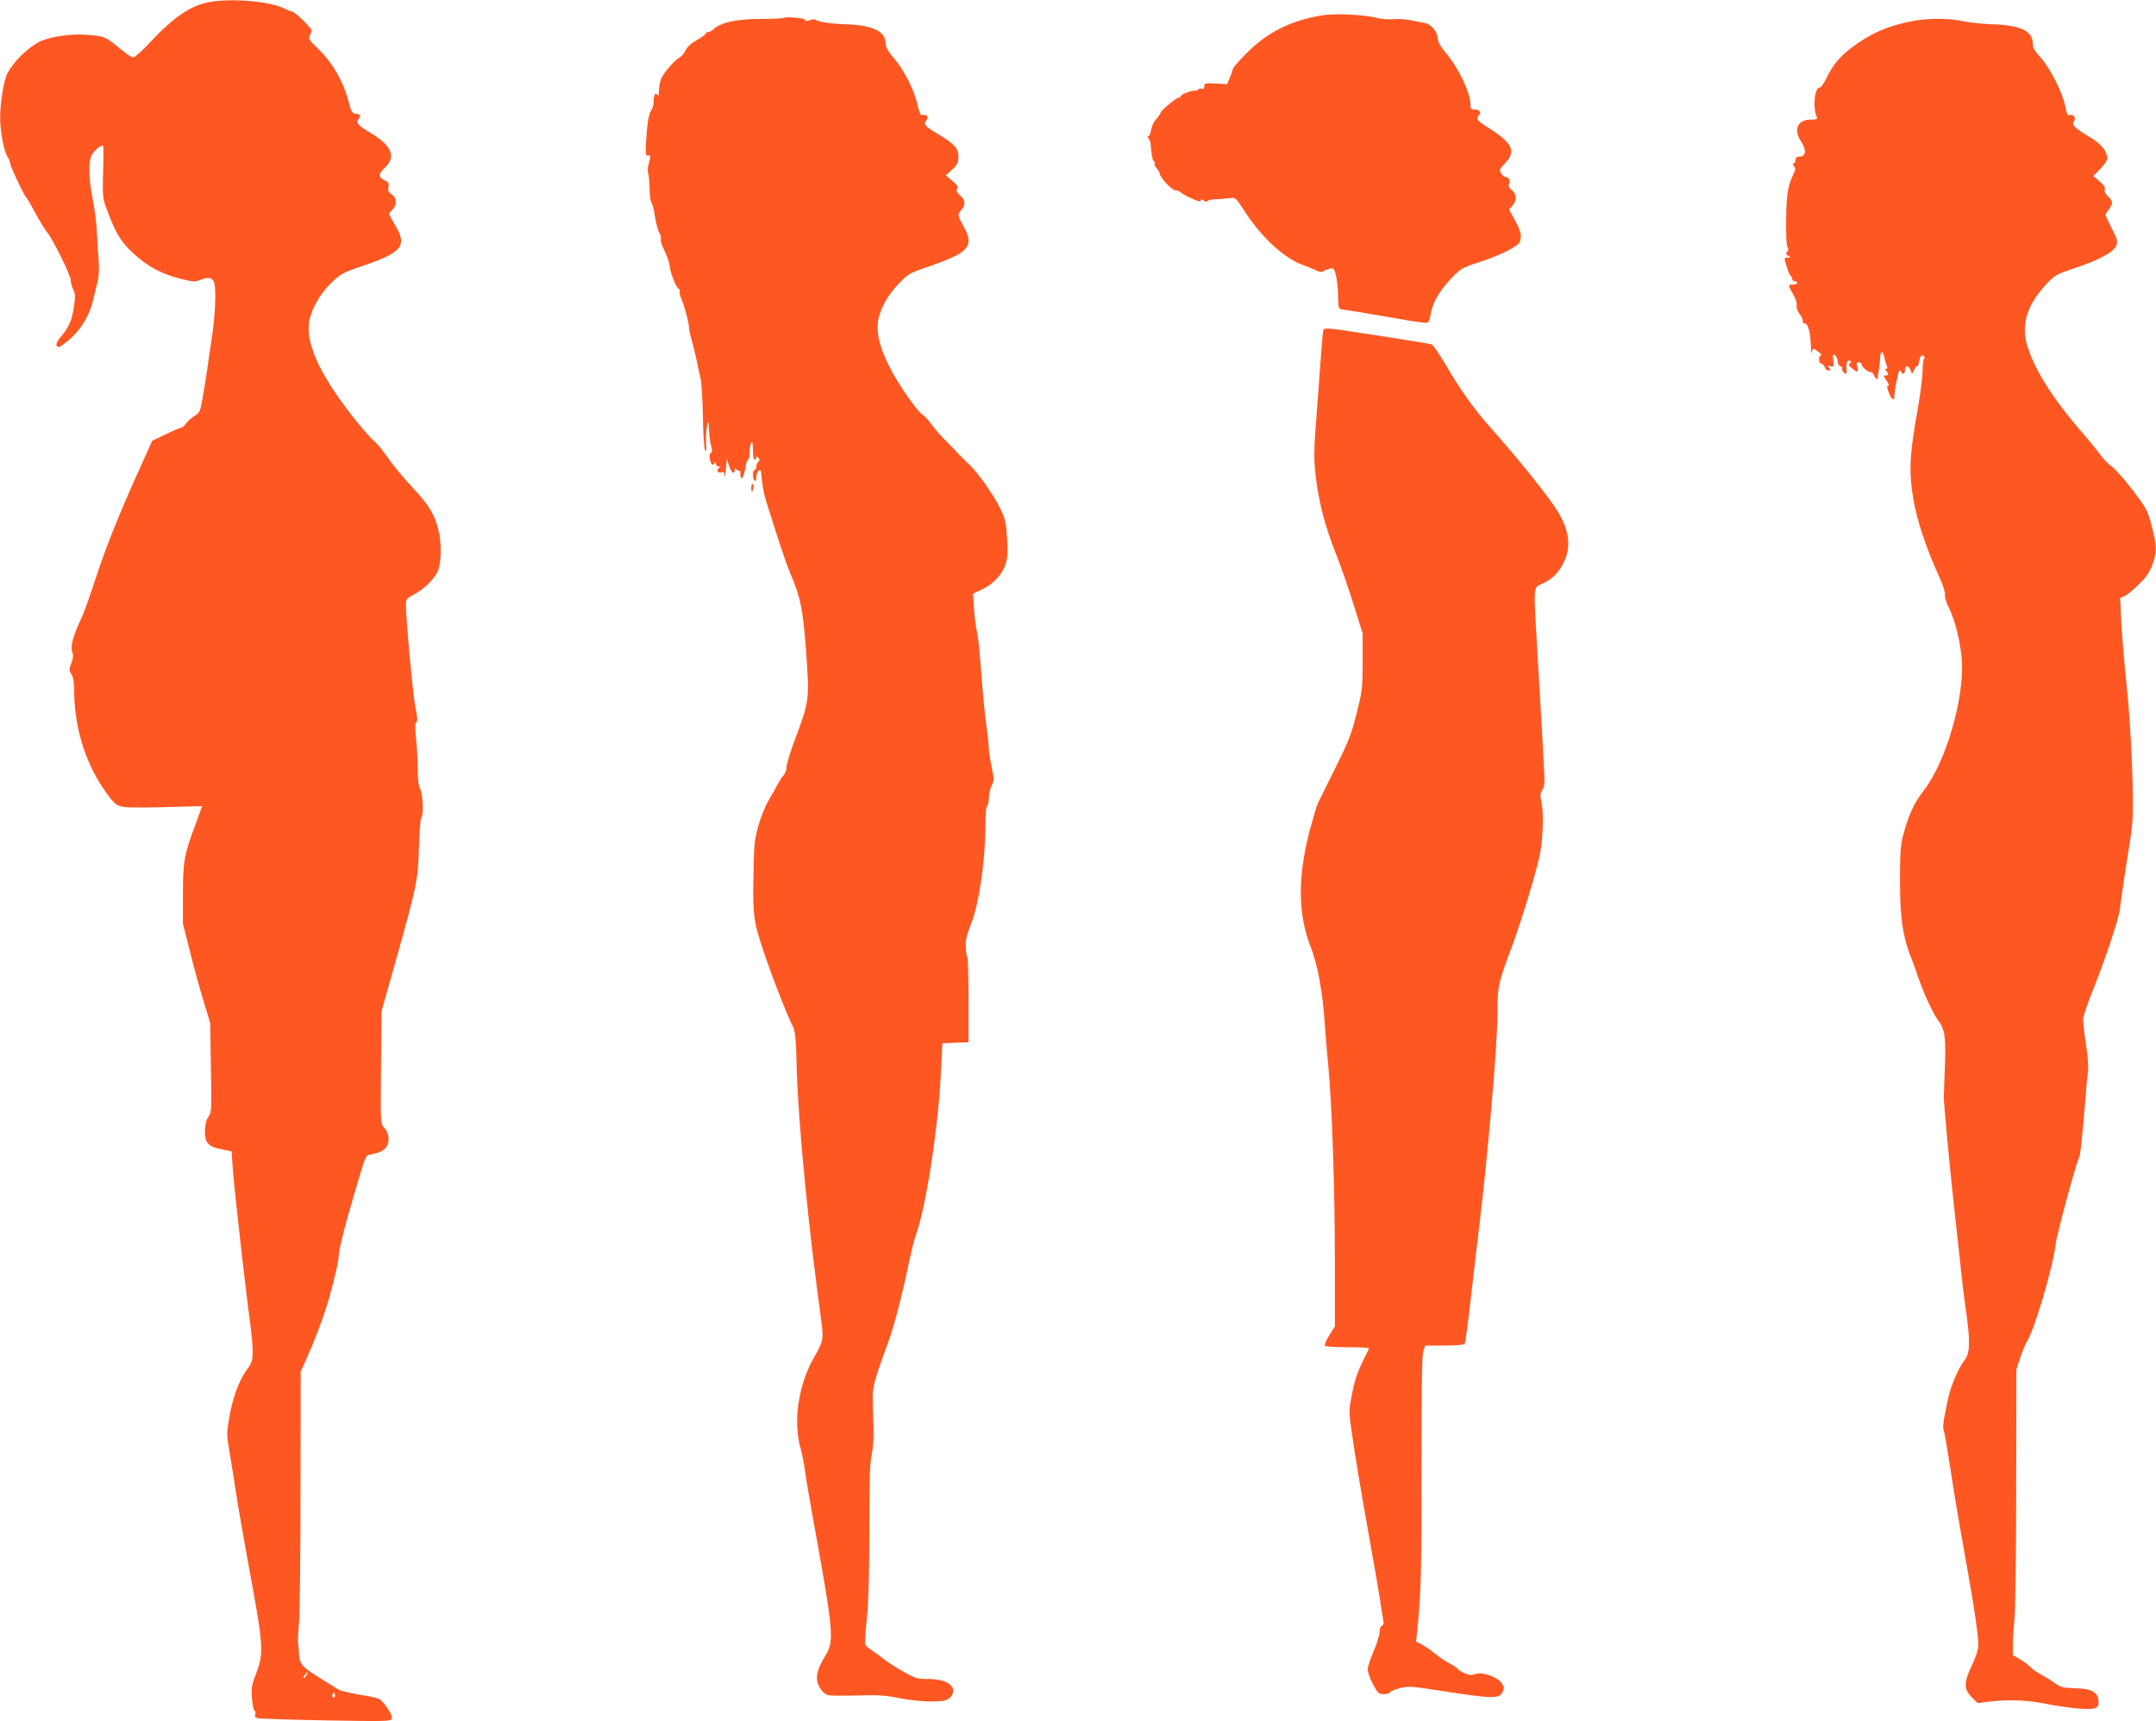
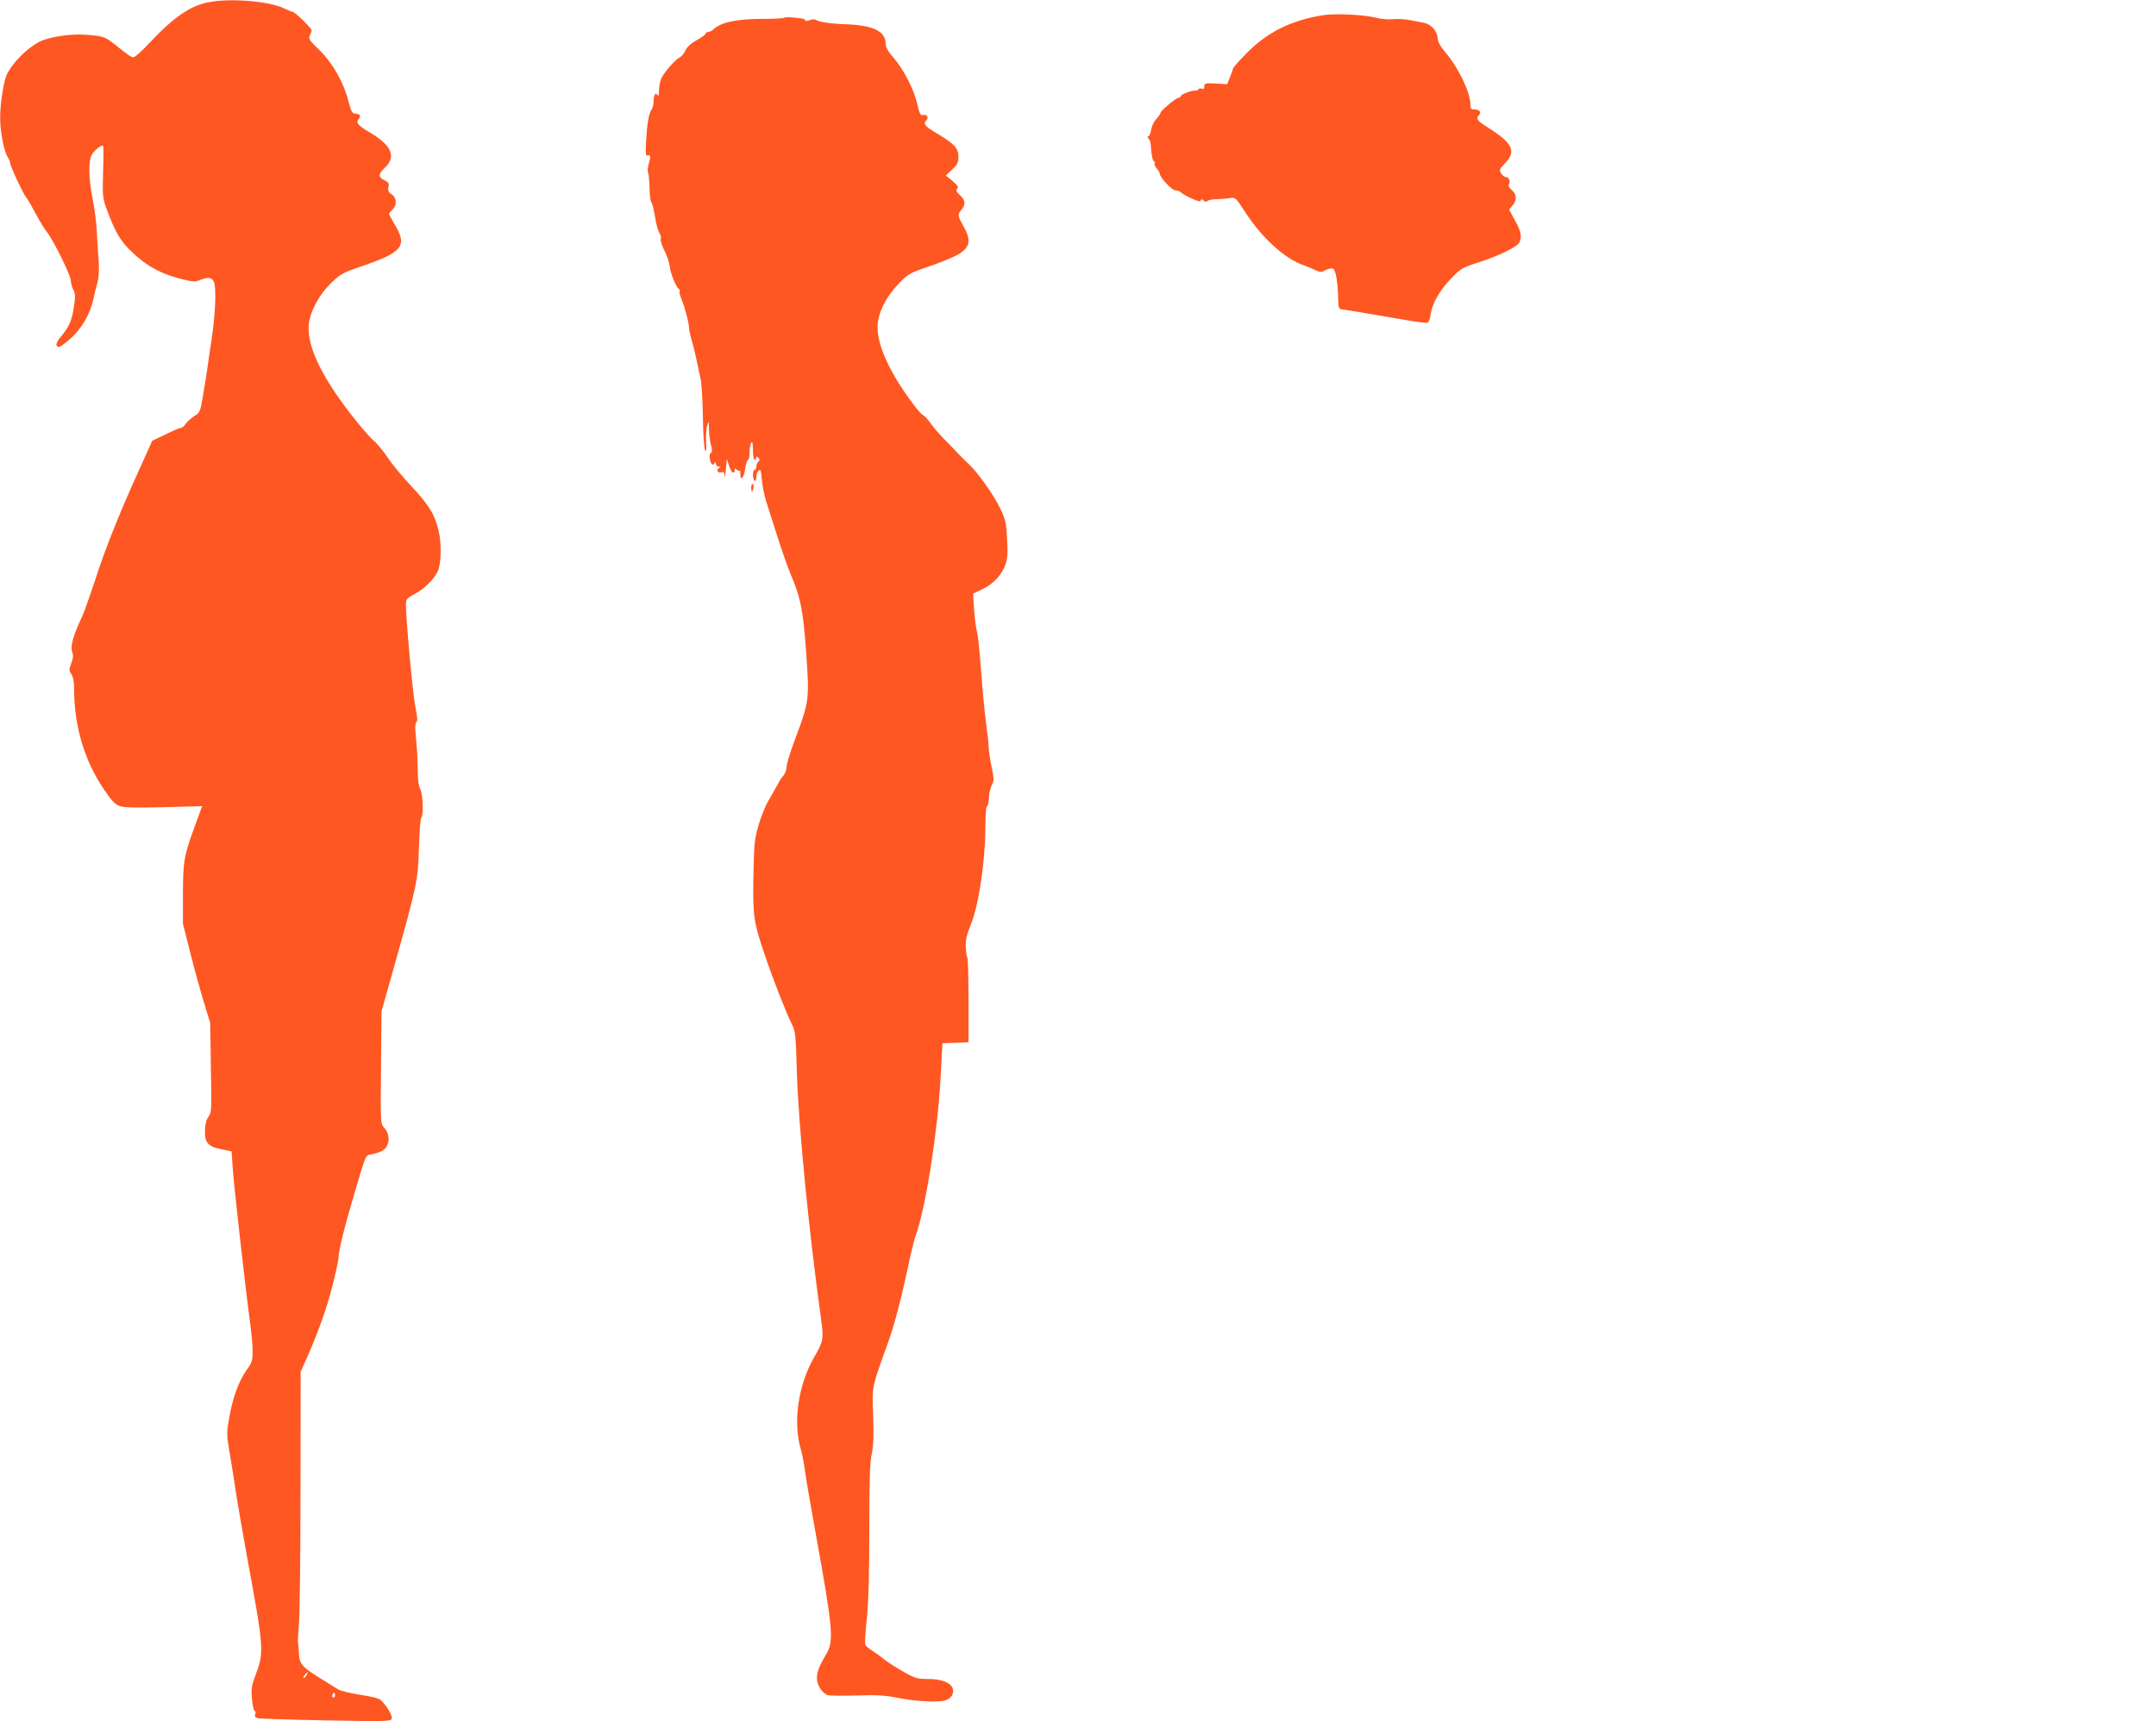
<svg xmlns="http://www.w3.org/2000/svg" version="1.0" width="1280pt" height="1022pt" viewBox="0 0 1280 1022" preserveAspectRatio="xMidYMid meet">
  <g transform="translate(0,1022) scale(0.1,-0.1)" fill="#ff5722" stroke="none">
    <path d="M1250 10209 c-114 -19 -212 -84 -360 -241 -45 -49 -89 -88 -97 -88 -15 0 -29 10 -115 79 -56 44 -67 47 -173 55 -93 6 -218 -14 -275 -44 -69 -37 -148 -115 -186 -185 -20 -36 -42 -167 -43 -254 -2 -87 22 -210 46 -246 7 -11 13 -25 13 -33 0 -17 77 -182 94 -202 8 -8 32 -51 56 -95 23 -44 55 -96 70 -115 39 -50 140 -255 140 -285 0 -14 7 -39 15 -55 13 -25 13 -40 3 -107 -12 -79 -29 -116 -81 -178 -27 -32 -29 -55 -6 -55 6 0 35 21 65 47 66 57 120 149 138 236 8 34 19 82 26 106 7 28 9 73 6 120 -4 42 -8 119 -11 171 -2 52 -13 141 -25 198 -24 122 -26 222 -6 261 15 28 59 64 68 55 3 -2 3 -72 0 -155 -4 -137 -2 -156 18 -212 53 -145 85 -201 160 -270 85 -79 164 -122 280 -152 75 -19 89 -20 117 -8 50 20 72 17 84 -14 14 -36 7 -197 -14 -333 -9 -58 -21 -141 -27 -185 -7 -44 -18 -119 -27 -167 -14 -82 -17 -89 -50 -109 -18 -12 -41 -32 -50 -45 -8 -13 -21 -24 -27 -24 -7 0 -48 -17 -92 -39 l-80 -38 -83 -184 c-113 -249 -199 -464 -260 -655 -29 -87 -61 -179 -73 -204 -57 -122 -72 -178 -58 -216 6 -15 4 -36 -7 -63 -14 -37 -14 -42 1 -65 11 -17 16 -48 16 -93 1 -218 63 -424 178 -592 44 -65 65 -87 92 -97 26 -10 91 -11 263 -7 l227 6 -36 -99 c-71 -191 -77 -221 -78 -419 l0 -180 43 -170 c23 -93 60 -226 81 -295 l38 -125 4 -265 c5 -248 4 -267 -14 -291 -13 -16 -20 -45 -21 -82 -3 -72 18 -96 100 -112 l58 -12 7 -104 c7 -103 74 -703 103 -914 8 -60 15 -137 15 -170 0 -53 -4 -66 -35 -109 -47 -67 -83 -163 -103 -279 -17 -93 -17 -104 -1 -200 10 -56 27 -163 38 -237 11 -74 41 -247 66 -385 104 -565 104 -574 50 -718 -22 -58 -24 -77 -19 -137 4 -39 11 -70 16 -70 5 0 7 -8 3 -19 -4 -14 0 -20 17 -24 13 -3 195 -9 405 -13 353 -6 383 -6 389 10 6 17 -30 78 -66 111 -11 10 -57 22 -122 31 -56 9 -115 23 -130 32 -15 9 -58 36 -95 59 -119 73 -135 90 -138 153 -1 30 -4 60 -6 65 -1 6 1 57 6 115 5 58 9 418 9 800 l1 695 34 75 c69 156 121 301 155 436 20 78 36 152 36 167 0 39 34 178 90 366 75 255 69 239 104 246 58 12 84 27 96 56 15 34 6 76 -21 105 -20 21 -20 33 -17 355 l3 334 72 255 c140 498 145 524 150 715 3 94 9 174 14 180 15 15 10 137 -6 169 -10 19 -15 58 -15 120 0 50 -5 131 -10 181 -7 64 -6 91 2 96 8 5 7 30 -6 91 -15 74 -56 518 -56 608 0 32 4 37 56 65 52 28 107 82 132 130 20 40 25 156 8 233 -21 101 -57 161 -163 274 -51 54 -115 131 -142 172 -28 41 -64 85 -80 97 -16 13 -60 62 -98 109 -204 252 -302 448 -290 581 7 78 61 180 135 250 52 51 67 60 182 99 239 81 270 120 195 244 -19 32 -35 62 -35 66 0 4 9 15 20 25 28 26 26 71 -5 91 -19 12 -23 22 -19 43 5 22 1 29 -20 39 -41 19 -42 38 -2 75 70 66 43 132 -86 209 -75 44 -87 60 -68 83 15 18 8 28 -21 30 -18 1 -25 14 -40 73 -29 114 -93 226 -172 304 -60 58 -67 69 -58 86 6 12 11 26 11 32 0 13 -100 110 -113 110 -4 0 -27 9 -50 20 -86 42 -301 61 -437 39z m568 -9939 c-7 -10 -14 -17 -17 -15 -4 4 18 35 25 35 2 0 -1 -9 -8 -20z m168 -127 c-10 -10 -19 5 -10 18 6 11 8 11 12 0 2 -7 1 -15 -2 -18z" />
    <path d="M7856 10130 c-196 -31 -341 -105 -469 -240 -37 -38 -67 -73 -67 -77 0 -4 -8 -27 -17 -50 l-18 -43 -67 4 c-63 3 -68 2 -68 -16 0 -14 -5 -18 -15 -15 -8 4 -17 2 -20 -4 -4 -5 -12 -8 -18 -7 -18 3 -87 -22 -87 -33 0 -5 -6 -9 -12 -9 -15 0 -108 -78 -108 -90 0 -5 -11 -21 -25 -36 -14 -15 -28 -44 -31 -66 -4 -21 -11 -38 -17 -38 -6 0 -6 -4 1 -12 6 -7 11 -16 11 -20 1 -5 1 -9 2 -10 0 -2 2 -25 5 -53 3 -27 9 -52 15 -53 5 -2 7 -8 4 -12 -3 -5 2 -18 12 -30 10 -11 18 -25 18 -30 0 -22 71 -99 92 -100 12 0 28 -6 35 -13 13 -13 63 -38 101 -51 9 -3 17 0 17 6 0 7 6 6 16 -3 10 -8 18 -9 22 -3 4 6 29 11 57 11 27 1 63 4 80 7 29 5 33 1 90 -87 99 -152 234 -274 344 -312 25 -9 59 -23 75 -31 17 -9 33 -11 40 -6 6 5 23 12 38 16 25 6 28 3 39 -36 6 -24 12 -79 13 -123 2 -77 3 -80 26 -83 29 -3 212 -34 379 -63 63 -11 120 -18 126 -15 7 2 15 23 18 46 8 65 52 143 120 214 59 61 67 66 162 97 120 38 230 92 245 118 17 34 11 67 -25 131 -19 34 -35 63 -35 64 0 2 9 13 20 26 27 31 25 66 -5 92 -18 15 -22 25 -15 38 9 18 -4 40 -25 40 -5 0 -16 10 -23 21 -12 19 -10 25 22 58 70 71 47 121 -96 211 -68 42 -78 56 -57 77 16 16 2 33 -27 33 -20 0 -24 5 -24 28 0 71 -70 219 -148 310 -31 37 -46 64 -47 86 -2 40 -39 83 -79 90 -16 3 -54 10 -83 16 -29 6 -75 9 -103 6 -27 -3 -72 1 -102 9 -71 18 -239 26 -312 15z" />
    <path d="M4658 10115 c-3 -4 -60 -7 -125 -7 -160 0 -255 -20 -301 -65 -7 -7 -20 -13 -28 -13 -8 0 -14 -4 -14 -9 0 -5 -24 -23 -53 -39 -36 -20 -58 -41 -67 -61 -7 -17 -24 -37 -38 -44 -13 -6 -45 -38 -70 -69 -42 -53 -46 -67 -51 -143 -1 -15 -3 -17 -10 -7 -10 17 -21 -6 -21 -47 0 -14 -6 -35 -14 -46 -15 -22 -25 -84 -31 -197 -3 -64 -1 -76 11 -71 17 6 18 -9 4 -56 -5 -19 -6 -39 -3 -45 4 -6 8 -46 9 -88 0 -42 6 -83 11 -90 6 -7 16 -46 22 -87 6 -40 18 -82 25 -93 8 -11 12 -27 9 -37 -3 -10 8 -43 23 -72 15 -30 28 -70 30 -89 3 -39 37 -124 53 -135 6 -3 9 -10 6 -15 -3 -5 2 -26 11 -47 20 -48 44 -138 45 -172 1 -14 8 -46 15 -71 8 -25 21 -77 29 -115 7 -39 19 -89 24 -112 6 -23 12 -124 14 -225 1 -101 7 -191 13 -201 7 -13 9 -1 6 45 -2 35 1 79 6 98 10 34 10 34 11 -20 1 -30 6 -72 12 -94 8 -29 8 -41 -1 -46 -8 -5 -10 -19 -5 -39 7 -32 20 -40 28 -18 3 7 6 5 6 -5 1 -10 9 -18 19 -19 10 0 12 -3 5 -6 -22 -8 -15 -35 7 -28 17 5 20 1 22 -22 1 -15 4 1 7 37 l6 65 14 -43 c8 -23 19 -41 25 -39 6 3 10 10 8 17 -2 10 0 11 11 2 8 -7 16 -10 18 -7 3 2 5 -6 4 -18 0 -46 20 -28 28 24 4 30 12 56 17 57 6 2 10 22 10 45 0 23 5 49 10 57 7 11 10 -2 10 -42 0 -32 5 -58 10 -58 6 0 10 5 10 12 0 9 3 9 12 0 9 -9 9 -15 0 -24 -7 -7 -12 -20 -12 -30 0 -10 -4 -18 -10 -18 -5 0 -10 -13 -10 -29 0 -17 5 -33 10 -36 6 -4 10 5 10 20 0 15 6 33 14 40 11 12 14 3 19 -53 3 -37 15 -94 25 -127 11 -33 41 -127 67 -210 26 -82 60 -179 75 -215 63 -146 78 -221 96 -472 20 -280 18 -294 -62 -507 -30 -79 -54 -157 -54 -174 0 -17 -8 -39 -17 -50 -10 -10 -27 -36 -38 -58 -11 -21 -35 -63 -52 -92 -18 -30 -45 -96 -60 -148 -24 -86 -27 -112 -30 -303 -4 -236 0 -268 69 -471 46 -137 129 -348 160 -409 20 -37 23 -63 29 -286 10 -318 70 -932 144 -1466 16 -113 13 -130 -42 -224 -94 -164 -126 -385 -79 -545 8 -27 20 -88 26 -135 6 -47 34 -207 61 -356 106 -587 111 -648 63 -729 -60 -99 -68 -147 -34 -202 11 -18 31 -35 45 -39 15 -4 92 -4 173 -2 119 4 165 1 242 -14 100 -21 237 -28 282 -15 15 4 32 17 39 28 30 57 -29 99 -142 99 -64 0 -75 3 -152 47 -45 26 -93 57 -107 69 -14 12 -44 34 -67 49 -23 14 -44 32 -46 39 -3 7 1 80 10 162 10 103 14 264 14 524 0 285 3 391 14 443 11 51 13 111 9 230 -7 180 -10 163 91 442 35 96 81 274 126 490 12 55 28 118 36 140 58 160 129 607 147 930 l11 210 78 3 77 3 0 248 c0 136 -3 251 -7 254 -3 4 -8 31 -9 61 -3 42 4 72 32 142 45 111 83 371 84 566 0 70 4 128 9 130 6 2 11 23 12 48 0 25 8 59 17 77 14 29 14 38 -1 110 -9 43 -17 94 -17 113 0 19 -7 82 -15 140 -8 58 -22 197 -30 310 -8 113 -19 221 -25 240 -6 19 -13 78 -17 130 l-6 95 51 24 c67 31 121 88 141 148 13 38 15 71 10 154 -5 94 -9 114 -41 180 -38 80 -135 216 -187 264 -18 17 -45 43 -60 59 -14 16 -49 52 -77 80 -29 28 -66 71 -84 96 -17 25 -40 50 -51 56 -27 14 -138 170 -187 264 -55 102 -82 188 -82 257 0 81 48 178 126 259 57 59 64 63 186 104 70 24 149 57 175 74 63 41 69 81 24 161 -35 62 -37 72 -17 94 30 35 29 60 -3 90 -23 22 -27 31 -18 40 9 9 3 20 -28 46 l-40 33 38 35 c31 30 37 41 37 77 0 51 -24 76 -130 139 -69 41 -81 56 -59 78 15 15 1 36 -21 30 -15 -4 -21 7 -34 65 -20 87 -81 206 -141 275 -34 39 -46 61 -47 85 -1 73 -75 108 -238 114 -90 3 -161 14 -176 26 -7 5 -22 4 -38 -2 -14 -5 -26 -6 -26 -1 0 4 -6 9 -12 10 -61 9 -104 11 -110 6z" />
-     <path d="M11360 10096 c-150 -28 -259 -76 -370 -161 -70 -54 -108 -100 -146 -178 -15 -31 -33 -57 -40 -57 -31 0 -43 -114 -19 -172 6 -15 1 -18 -32 -18 -82 0 -108 -60 -58 -134 31 -46 26 -86 -11 -86 -17 0 -24 -6 -24 -20 0 -11 -5 -20 -11 -20 -8 0 -7 -5 1 -15 10 -12 10 -21 2 -38 -37 -78 -46 -125 -48 -277 -1 -92 2 -160 8 -167 7 -9 7 -18 -1 -27 -10 -11 -8 -17 6 -25 17 -10 16 -10 -4 -11 -22 0 -22 0 -6 -52 8 -29 19 -54 24 -56 5 -2 9 -10 9 -18 0 -8 7 -14 15 -14 8 0 15 -4 15 -10 0 -5 -11 -10 -25 -10 -31 0 -31 -3 1 -58 15 -26 24 -52 21 -64 -4 -13 3 -33 17 -52 13 -17 21 -37 19 -43 -3 -7 2 -13 11 -13 20 0 35 -57 37 -135 1 -33 4 -50 6 -37 5 27 8 27 40 2 14 -11 21 -20 14 -20 -6 0 -11 -11 -11 -25 0 -15 6 -25 14 -25 7 0 16 -9 19 -20 3 -11 13 -20 22 -20 15 0 16 2 4 16 -12 15 -11 16 7 10 20 -6 21 -3 18 35 -3 35 -2 39 11 29 8 -7 15 -23 15 -35 0 -13 7 -26 16 -29 9 -4 14 -9 11 -13 -7 -7 11 -33 22 -33 4 0 5 15 3 34 -4 32 11 56 26 41 3 -3 1 -9 -6 -14 -8 -5 -7 -11 6 -22 40 -34 46 -34 39 0 -6 27 -4 32 11 29 9 -2 16 -7 15 -11 -5 -11 36 -47 53 -47 9 0 18 -9 21 -20 5 -18 25 -30 22 -12 -1 4 -1 9 0 12 3 9 13 84 14 113 1 15 5 27 9 27 4 0 10 -12 14 -27 3 -16 9 -38 14 -50 7 -16 6 -23 -2 -23 -9 0 -9 -3 0 -12 17 -17 15 -28 -4 -28 -13 0 -12 -5 6 -30 12 -16 17 -30 12 -30 -12 0 -10 -13 6 -52 6 -16 16 -28 22 -28 6 0 9 3 7 8 -6 9 21 153 29 161 4 3 9 0 11 -6 8 -22 23 -14 23 12 0 30 25 24 35 -8 6 -21 7 -21 19 6 7 15 15 25 18 22 3 -3 9 10 12 30 7 35 19 45 31 25 3 -5 3 -10 -2 -10 -4 0 -9 -35 -9 -78 -1 -42 -16 -151 -32 -242 -17 -91 -34 -208 -37 -260 -15 -203 36 -422 167 -713 23 -50 38 -97 35 -108 -3 -11 7 -46 23 -77 38 -76 70 -207 77 -314 15 -230 -96 -607 -228 -775 -56 -72 -90 -147 -120 -262 -16 -61 -19 -110 -19 -271 0 -213 16 -328 60 -441 12 -29 30 -79 40 -109 37 -110 94 -236 126 -278 41 -54 48 -102 40 -293 -3 -79 -6 -151 -6 -159 0 -42 35 -423 67 -710 45 -415 49 -453 68 -585 22 -165 20 -229 -9 -268 -39 -51 -84 -154 -100 -231 -31 -145 -34 -168 -25 -194 5 -15 22 -117 39 -227 16 -110 50 -312 75 -450 71 -395 96 -566 89 -610 -3 -22 -21 -72 -40 -111 -45 -95 -45 -135 1 -181 l36 -36 72 9 c114 13 223 9 337 -14 58 -12 146 -24 196 -28 100 -7 118 1 112 52 -5 47 -47 68 -138 69 -72 2 -84 5 -123 32 -23 17 -60 39 -82 51 -22 11 -49 30 -60 42 -11 12 -39 33 -62 47 l-43 25 0 61 c0 34 5 105 10 157 5 52 10 406 10 787 l1 691 24 73 c14 40 31 82 39 93 44 69 156 446 170 577 6 54 114 457 137 509 11 24 19 100 39 345 5 66 12 143 16 170 4 32 -1 94 -12 165 -10 63 -17 130 -17 148 1 18 27 95 58 171 72 180 152 419 160 479 10 82 45 315 56 377 6 33 14 94 18 136 12 119 -6 561 -33 814 -13 127 -28 296 -32 377 l-7 147 24 10 c13 5 51 35 84 68 45 43 66 73 83 118 28 78 28 113 -4 233 -24 92 -30 103 -113 212 -48 63 -104 126 -124 140 -20 14 -50 45 -68 70 -18 25 -58 74 -89 110 -180 205 -291 376 -340 523 -44 130 -11 248 102 372 56 61 60 64 182 105 147 50 227 94 241 134 8 23 4 39 -28 100 -20 40 -37 76 -37 80 0 4 9 19 20 33 26 34 25 49 -5 77 -16 15 -23 30 -19 40 4 12 -5 27 -31 49 l-37 32 41 42 c25 25 41 50 41 64 0 41 -36 85 -102 124 -87 52 -111 75 -97 91 16 20 3 47 -20 41 -16 -4 -21 4 -30 53 -16 80 -89 225 -146 288 -37 41 -47 60 -47 86 0 72 -75 107 -243 112 -55 2 -131 10 -170 18 -82 18 -203 19 -295 2z" />
-     <path d="M7858 8264 c-3 -5 -8 -54 -12 -109 -4 -55 -16 -219 -27 -365 -18 -226 -20 -282 -10 -377 16 -157 53 -304 117 -468 31 -77 80 -218 110 -314 l54 -173 0 -165 c0 -154 -2 -173 -35 -306 -31 -124 -47 -166 -127 -327 -51 -102 -97 -196 -104 -210 -7 -14 -28 -86 -48 -160 -72 -273 -71 -496 4 -689 43 -109 72 -267 85 -461 3 -52 13 -160 20 -240 23 -232 40 -744 40 -1166 l0 -391 -33 -52 c-18 -29 -30 -57 -26 -62 3 -5 64 -9 135 -9 72 0 129 -3 127 -7 -67 -134 -82 -173 -100 -265 -20 -100 -21 -106 -5 -218 27 -187 53 -340 100 -605 25 -137 55 -311 67 -385 11 -74 22 -143 24 -152 2 -9 -2 -19 -10 -22 -8 -3 -14 -19 -14 -38 0 -18 -16 -69 -35 -113 -19 -44 -35 -93 -35 -109 0 -15 14 -55 31 -87 29 -54 35 -59 65 -59 18 0 34 5 36 10 2 6 27 17 57 25 48 13 67 12 205 -9 358 -56 387 -56 408 -10 10 20 8 29 -9 52 -27 36 -117 67 -154 51 -20 -8 -35 -7 -61 4 -20 8 -39 20 -42 26 -4 6 -26 21 -49 33 -23 11 -62 38 -87 58 -25 21 -60 45 -79 55 l-34 17 7 66 c22 212 26 349 25 957 0 480 3 679 11 703 l12 32 113 0 c74 0 116 4 121 11 4 7 22 143 40 303 18 160 38 329 44 376 53 436 110 1092 110 1273 0 171 2 182 90 417 58 158 149 459 164 546 18 100 21 247 6 309 -7 31 -6 45 7 64 13 21 15 44 9 140 -3 64 -17 310 -31 546 -33 568 -36 509 25 540 61 31 95 66 126 130 46 97 28 201 -56 326 -69 101 -234 305 -376 464 -100 112 -182 226 -266 371 -40 68 -80 126 -88 129 -13 4 -147 26 -350 57 -36 5 -92 14 -125 19 -110 18 -162 22 -167 13z" />
    <path d="M4460 7326 c0 -31 6 -34 13 -6 3 11 1 23 -4 26 -5 3 -9 -6 -9 -20z" />
  </g>
</svg>